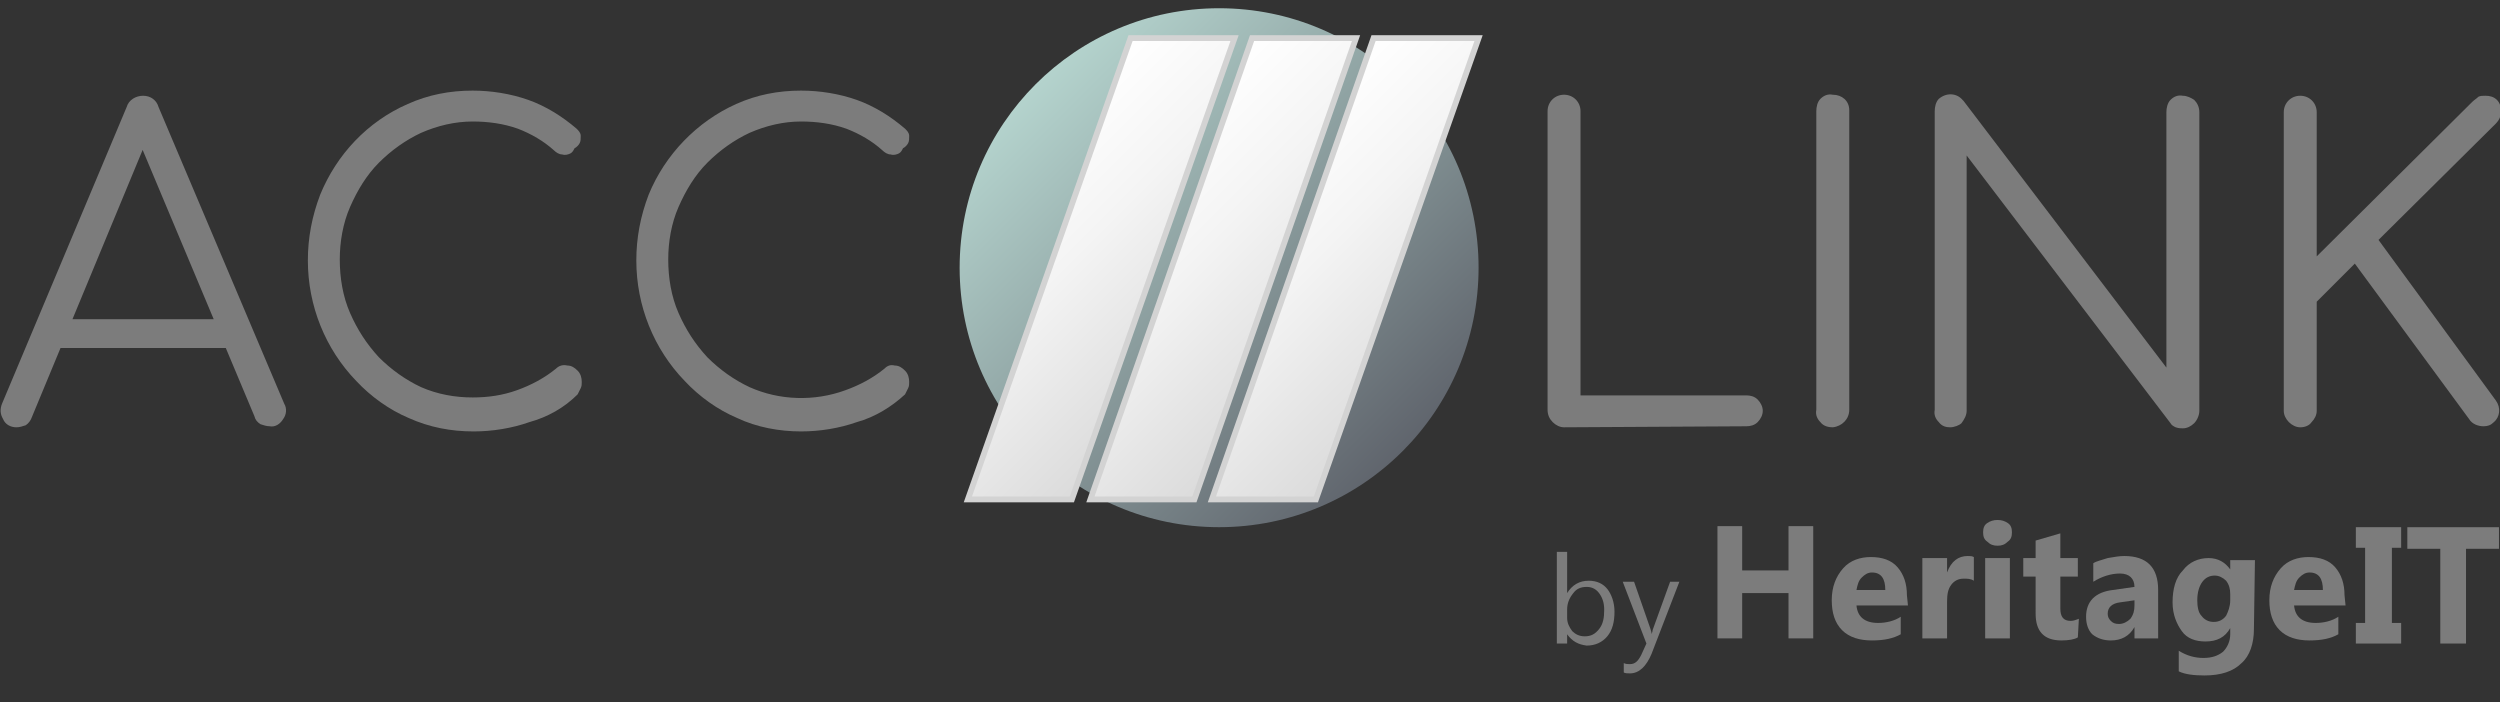
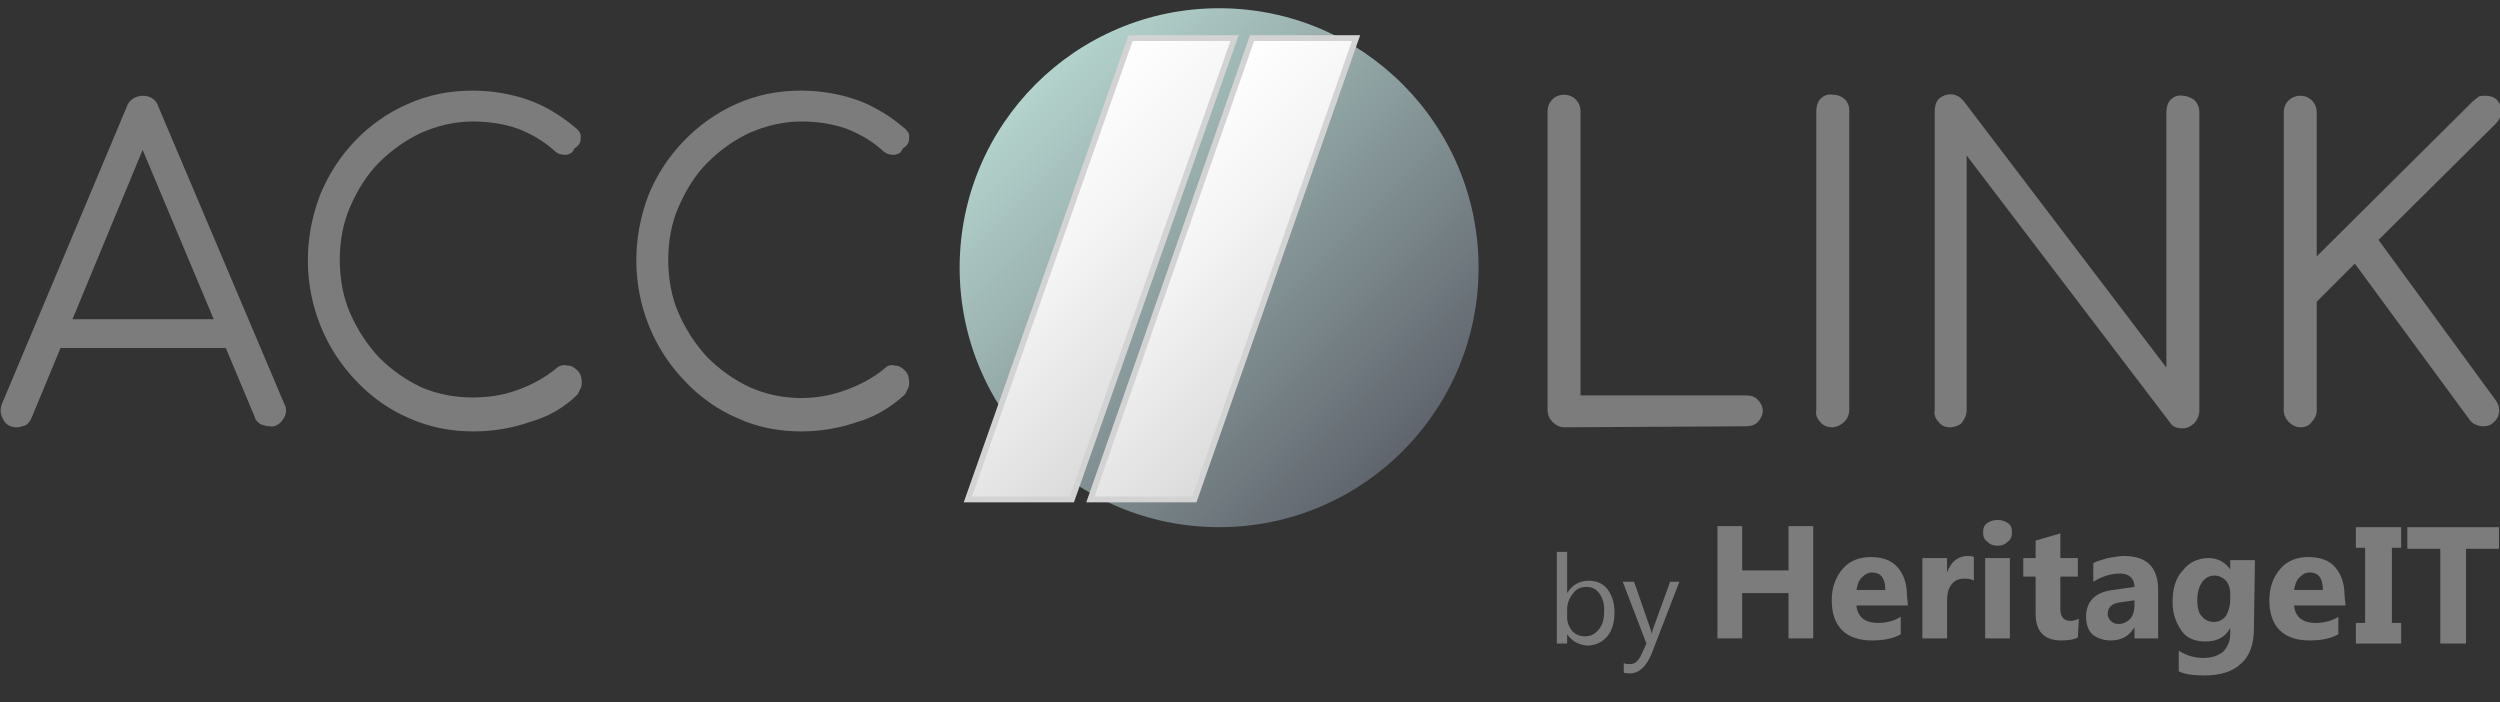
<svg xmlns="http://www.w3.org/2000/svg" version="1.1" id="Layer_1" x="0px" y="0px" viewBox="0 0 242.8 68.2" style="enable-background:new 0 0 242.8 68.2;" xml:space="preserve">
  <rect x="0" y="0" width="242.8" height="68.2" fill="#333333" stroke="none" />
  <style type="text/css">
	.st0{display:none;fill:#9BA4B2;stroke:#D3D3D3;stroke-width:0.28;stroke-miterlimit:10;}
	.st1{display:none;fill:#B4D3CD;stroke:#D3D3D3;stroke-width:0.28;stroke-miterlimit:10;}
	.st2{fill:#7C7C7C;}
	.st3{fill:url(#SVGID_1_);}
	.st4{fill:url(#SVGID_2_);stroke:#D3D3D3;stroke-width:0.567;stroke-miterlimit:10;}
	.st5{fill:url(#SVGID_3_);stroke:#D3D3D3;stroke-width:0.567;stroke-miterlimit:10;}
	.st6{fill:url(#SVGID_4_);stroke:#D3D3D3;stroke-width:0.567;stroke-miterlimit:10;}
</style>
  <title>Asset 1</title>
  <g>
    <g id="Layer_1-2_1_">
      <path class="st0" d="M113.5-29.3c-2.4-2.4-2.4-6.2,0-8.6l0,0l4.5-4.5l0,0l11-11l-10.9-10.8L95.9-42c-4.4,4.4-4.4,11.6,0,16    l10.3,10.4l10.5-10.5L113.5-29.3z" />
      <path class="st1" d="M140.3-26L118.1-3.8l-10.6-10.6L118-24.9l0,0l4.5-4.5c2.4-2.4,2.4-6.3,0-8.6l-3.2-3.2L130.2-52l10.1,10.1    C144.7-37.6,144.7-30.4,140.3-26L140.3-26z" />
      <path class="st2" d="M151.9,41.5c-0.4,0-0.8-0.2-1.1-0.5s-0.5-0.7-0.5-1.2v-29c0-0.9,0.7-1.6,1.6-1.6l0,0c0.9,0,1.6,0.7,1.6,1.6    v27.6h16.1c0.4,0,0.8,0.1,1.1,0.4c0.3,0.3,0.5,0.7,0.5,1.1c0,0.4-0.2,0.8-0.5,1.1s-0.7,0.4-1.1,0.4L151.9,41.5L151.9,41.5z" />
      <path class="st2" d="M178,41.5c-0.4,0-0.9-0.1-1.2-0.5c-0.3-0.3-0.5-0.7-0.4-1.2v-29c0-0.4,0.1-0.9,0.4-1.2    c0.3-0.3,0.7-0.5,1.2-0.4c0.9,0,1.6,0.6,1.6,1.5v0.1v29C179.6,40.7,178.9,41.4,178,41.5L178,41.5z" />
      <path class="st2" d="M189.4,41.5c-0.4,0-0.8-0.1-1.1-0.5c-0.3-0.3-0.5-0.7-0.4-1.2v-29c0-0.4,0.1-0.9,0.4-1.2    C189,9,190,9,190.6,9.7c0,0,0,0,0.1,0.1l19.7,25.9V10.9c0-0.4,0.1-0.9,0.4-1.2c0.3-0.3,0.7-0.5,1.2-0.4c0.4,0,0.8,0.2,1.1,0.4    c0.3,0.3,0.5,0.7,0.5,1.2v29c0,0.4-0.2,0.9-0.5,1.2s-0.7,0.5-1.1,0.5c-0.2,0-0.4,0-0.7-0.1c-0.2-0.1-0.4-0.2-0.5-0.4l-19.8-26    v24.8c0,0.4-0.2,0.8-0.5,1.2C190.3,41.3,189.8,41.5,189.4,41.5z" />
      <path class="st2" d="M223.4,41.5c-0.4,0-0.8-0.2-1.1-0.5s-0.5-0.7-0.5-1.1v-29c0-0.9,0.7-1.6,1.6-1.6c0.9,0,1.6,0.7,1.6,1.6l0,0    v14l15.1-15c0.2-0.2,0.4-0.3,0.6-0.5c0.2-0.1,0.4-0.1,0.7-0.1c0.4,0,0.8,0.1,1.1,0.4c0.3,0.3,0.4,0.7,0.4,1.1    c0,0.5-0.2,0.9-0.5,1.2L231,23.3l11.4,15.6c0.5,0.7,0.4,1.6-0.2,2.1c-0.3,0.3-0.6,0.4-1,0.4c-0.5,0-1.1-0.2-1.4-0.7l-11.1-15.1    l-3.7,3.7v10.6c0,0.4-0.2,0.8-0.5,1.1C224.3,41.3,223.9,41.5,223.4,41.5z" />
      <path class="st2" d="M1.6,41.5c-0.6,0-1.1-0.3-1.3-0.8c-0.3-0.5-0.3-1-0.1-1.5l12.1-28.8c0.2-0.7,0.9-1.1,1.6-1.1    c0.7,0,1.3,0.4,1.5,1.1l12.2,28.8c0.3,0.5,0.2,1.1-0.1,1.5c-0.3,0.5-0.8,0.8-1.3,0.7c-0.3,0-0.6-0.1-0.9-0.2    c-0.3-0.2-0.5-0.4-0.6-0.8L13.2,13h1.3L3.1,40.5c-0.1,0.3-0.3,0.6-0.6,0.8C2.2,41.4,1.9,41.5,1.6,41.5z M4.3,33.8L5.5,31h16.7    l1.2,2.8H4.3z" />
      <path class="st2" d="M46,41.9c-2.2,0-4.3-0.4-6.3-1.3c-1.9-0.8-3.7-2.1-5.1-3.6c-3-3.1-4.7-7.3-4.7-11.7c0-2.2,0.4-4.3,1.2-6.4    c1.6-3.9,4.6-7.1,8.5-8.8c2-0.9,4.1-1.3,6.3-1.3c1.8,0,3.7,0.3,5.4,0.9c1.7,0.6,3.3,1.6,4.7,2.8c0.2,0.2,0.4,0.4,0.4,0.7    s0,0.5-0.1,0.7s-0.3,0.4-0.5,0.5c-0.1,0.2-0.2,0.4-0.4,0.5s-0.5,0.2-0.8,0.1c-0.3,0-0.6-0.2-0.8-0.4c-1-0.9-2.2-1.6-3.5-2.1    c-1.4-0.5-2.9-0.7-4.4-0.7c-1.7,0-3.4,0.4-5,1.1c-1.5,0.7-2.9,1.7-4.1,2.9s-2.1,2.7-2.8,4.3s-1,3.4-1,5.1c0,1.8,0.3,3.6,1,5.2    s1.6,3,2.8,4.3c1.2,1.2,2.6,2.2,4.1,2.9c1.6,0.7,3.3,1,5,1c1.5,0,2.9-0.2,4.3-0.7c1.4-0.5,2.7-1.2,3.8-2.1    c0.3-0.3,0.7-0.4,1.1-0.3c0.4,0,0.7,0.2,1,0.5s0.4,0.7,0.4,1.1c0,0.2,0,0.4-0.1,0.6c-0.1,0.2-0.2,0.4-0.3,0.6    c-1.3,1.3-2.9,2.2-4.7,2.7C49.7,41.6,47.8,41.9,46,41.9z" />
      <path class="st2" d="M77.8,41.9c-2.1,0-4.3-0.4-6.2-1.3c-1.9-0.8-3.7-2.1-5.1-3.6c-3-3.1-4.7-7.3-4.7-11.7c0-2.2,0.4-4.3,1.2-6.4    c1.6-3.9,4.7-7.1,8.5-8.8c2-0.9,4.1-1.3,6.3-1.3c1.8,0,3.7,0.3,5.4,0.9c1.7,0.6,3.3,1.6,4.7,2.8c0.2,0.2,0.4,0.4,0.4,0.7    s0,0.5-0.1,0.7s-0.3,0.4-0.5,0.5c-0.1,0.2-0.2,0.4-0.4,0.5c-0.2,0.1-0.5,0.2-0.8,0.1c-0.3,0-0.6-0.2-0.8-0.4    c-1-0.9-2.2-1.6-3.5-2.1c-1.4-0.5-2.9-0.7-4.4-0.7c-1.7,0-3.4,0.4-5,1.1c-1.5,0.7-2.9,1.7-4.1,2.9s-2.1,2.7-2.8,4.3    c-0.7,1.6-1,3.4-1,5.1c0,1.8,0.3,3.6,1,5.2s1.6,3,2.8,4.3c1.2,1.2,2.6,2.2,4.1,2.9c2.9,1.3,6.3,1.4,9.3,0.3    c1.4-0.5,2.7-1.2,3.8-2.1c0.3-0.3,0.6-0.4,1-0.3c0.4,0,0.7,0.2,1,0.5s0.4,0.7,0.4,1.1c0,0.2,0,0.4-0.1,0.6    c-0.1,0.2-0.2,0.4-0.3,0.6c-1.3,1.2-2.9,2.2-4.7,2.7C81.5,41.6,79.6,41.9,77.8,41.9z" />
    </g>
  </g>
  <linearGradient id="SVGID_1_" gradientUnits="userSpaceOnUse" x1="100.581" y1="119.106" x2="136.219" y2="83.468" gradientTransform="matrix(1 0 0 -1 0 127.287)">
    <stop offset="0" style="stop-color:#B4D3CD" />
    <stop offset="1" style="stop-color:#60656D" />
  </linearGradient>
  <circle class="st3" cx="118.4" cy="26" r="25.2" />
  <linearGradient id="SVGID_2_" gradientUnits="userSpaceOnUse" x1="97.197" y1="110.94" x2="116.747" y2="91.39" gradientTransform="matrix(1 0 0 -1 0 127.287)">
    <stop offset="0" style="stop-color:#FFFFFF" />
    <stop offset="0.395" style="stop-color:#F4F4F4" />
    <stop offset="1" style="stop-color:#DBDBDB" />
  </linearGradient>
  <polygon class="st4" points="104.1,48.5 94,48.5 109.8,3.7 119.9,3.7 " />
  <linearGradient id="SVGID_3_" gradientUnits="userSpaceOnUse" x1="109.022" y1="110.965" x2="128.622" y2="91.365" gradientTransform="matrix(1 0 0 -1 0 127.287)">
    <stop offset="0" style="stop-color:#FFFFFF" />
    <stop offset="0.395" style="stop-color:#F4F4F4" />
    <stop offset="1" style="stop-color:#DBDBDB" />
  </linearGradient>
  <polygon class="st5" points="116,48.5 105.9,48.5 121.6,3.7 131.7,3.7 " />
  <linearGradient id="SVGID_4_" gradientUnits="userSpaceOnUse" x1="120.847" y1="110.99" x2="140.447" y2="91.39" gradientTransform="matrix(1 0 0 -1 0 127.287)">
    <stop offset="0" style="stop-color:#FFFFFF" />
    <stop offset="0.395" style="stop-color:#F4F4F4" />
    <stop offset="1" style="stop-color:#DBDBDB" />
  </linearGradient>
-   <polygon class="st6" points="127.8,48.5 117.7,48.5 133.4,3.7 143.6,3.7 " />
  <g>
    <path class="st2" d="M152.2,61.6L152.2,61.6v0.9h-1v-8.9h1v4l0,0c0.5-0.8,1.2-1.2,2.1-1.2c0.8,0,1.4,0.3,1.8,0.8   c0.4,0.5,0.7,1.3,0.7,2.2c0,1-0.2,1.8-0.7,2.4c-0.5,0.6-1.2,0.9-2,0.9C153.3,62.6,152.7,62.3,152.2,61.6z M152.2,59.2V60   c0,0.5,0.2,0.9,0.5,1.3c0.3,0.3,0.7,0.5,1.2,0.5c0.6,0,1-0.2,1.4-0.7s0.5-1.1,0.5-1.9c0-0.7-0.2-1.2-0.5-1.6   c-0.3-0.4-0.7-0.6-1.2-0.6c-0.6,0-1,0.2-1.3,0.6C152.4,58.1,152.2,58.6,152.2,59.2z" />
    <path class="st2" d="M163.1,56.5l-2.7,7c-0.5,1.2-1.2,1.9-2.1,1.9c-0.2,0-0.5,0-0.6-0.1v-0.9c0.2,0.1,0.4,0.1,0.6,0.1   c0.5,0,0.8-0.3,1.1-0.9l0.5-1.1l-2.3-6h1.1l1.6,4.6c0,0.1,0.1,0.2,0.1,0.5l0,0c0-0.1,0.1-0.2,0.1-0.4l1.7-4.7   C162.2,56.5,163.1,56.5,163.1,56.5z" />
  </g>
  <g>
    <path class="st2" d="M176.1,62h-2.4v-4.4h-4.5V62h-2.4V51.1h2.4v4.3h4.5v-4.3h2.4V62z" />
    <path class="st2" d="M185.3,58.8h-5c0.1,1.1,0.8,1.7,2.1,1.7c0.8,0,1.6-0.2,2.2-0.6v1.7c-0.7,0.4-1.6,0.6-2.8,0.6s-2.2-0.3-2.9-1   s-1-1.7-1-2.9c0-1.3,0.4-2.3,1.1-3.1s1.7-1.1,2.7-1.1c1.1,0,2,0.3,2.6,1s0.9,1.6,0.9,2.7L185.3,58.8L185.3,58.8z M183.1,57.3   c0-1.1-0.4-1.7-1.3-1.7c-0.4,0-0.7,0.2-1,0.5s-0.4,0.7-0.5,1.2H183.1z" />
    <path class="st2" d="M191.7,56.4c-0.3-0.2-0.6-0.2-1-0.2c-0.5,0-0.9,0.2-1.2,0.6c-0.3,0.4-0.4,0.9-0.4,1.6V62h-2.4v-7.8h2.4v1.4   l0,0c0.4-1.1,1.1-1.6,2-1.6c0.3,0,0.4,0,0.6,0.1L191.7,56.4L191.7,56.4z" />
    <path class="st2" d="M194,53c-0.4,0-0.7-0.1-1-0.4c-0.3-0.2-0.4-0.5-0.4-0.9s0.1-0.7,0.4-0.9c0.3-0.2,0.6-0.3,1-0.3s0.7,0.1,1,0.3   s0.4,0.5,0.4,0.9s-0.1,0.7-0.4,0.9C194.7,52.9,194.4,53,194,53z M195.2,62h-2.4v-7.8h2.4V62z" />
    <path class="st2" d="M201.8,61.9c-0.3,0.2-0.9,0.3-1.6,0.3c-1.7,0-2.5-0.9-2.5-2.6V56h-1.2v-1.8h1.2v-1.7l2.4-0.7v2.4h1.7V56h-1.7   v3.1c0,0.8,0.3,1.2,1,1.2c0.3,0,0.5-0.1,0.8-0.2L201.8,61.9L201.8,61.9z" />
    <path class="st2" d="M209.5,62h-2.2v-1.1l0,0c-0.5,0.9-1.3,1.3-2.3,1.3c-0.7,0-1.3-0.2-1.8-0.6c-0.4-0.4-0.6-1-0.6-1.7   c0-1.5,0.9-2.4,2.6-2.6l2.1-0.3c0-0.8-0.5-1.3-1.4-1.3s-1.8,0.3-2.6,0.8v-1.8c0.3-0.2,0.8-0.3,1.4-0.5c0.6-0.1,1.1-0.2,1.6-0.2   c2.2,0,3.3,1.1,3.3,3.3V62H209.5z M207.3,58.8v-0.5l-1.4,0.2c-0.8,0.1-1.2,0.5-1.2,1.1c0,0.3,0.1,0.5,0.3,0.7s0.4,0.3,0.8,0.3   c0.4,0,0.8-0.2,1.1-0.5C207.2,59.7,207.3,59.3,207.3,58.8z" />
    <path class="st2" d="M218.9,61.1c0,1.4-0.4,2.6-1.2,3.3c-0.8,0.8-2,1.2-3.6,1.2c-1,0-1.9-0.1-2.5-0.4v-2c0.8,0.5,1.6,0.7,2.4,0.7   c0.8,0,1.4-0.2,1.9-0.6c0.4-0.4,0.7-1,0.7-1.7V61l0,0c-0.5,0.9-1.3,1.3-2.4,1.3c-1,0-1.8-0.3-2.3-1s-0.9-1.6-0.9-2.8   c0-1.3,0.3-2.4,1-3.1c0.6-0.8,1.5-1.2,2.5-1.2c0.9,0,1.6,0.4,2.1,1.1l0,0v-0.9h2.4L218.9,61.1L218.9,61.1z M216.6,58.3v-0.6   c0-0.5-0.1-0.9-0.4-1.3c-0.3-0.3-0.7-0.5-1.1-0.5c-0.5,0-0.9,0.2-1.2,0.6c-0.3,0.4-0.5,1-0.5,1.8c0,0.6,0.1,1.2,0.4,1.5   c0.3,0.4,0.7,0.6,1.2,0.6s0.9-0.2,1.2-0.6C216.4,59.4,216.6,58.9,216.6,58.3z" />
    <path class="st2" d="M227.8,58.8h-5c0.1,1.1,0.8,1.7,2.1,1.7c0.8,0,1.6-0.2,2.2-0.6v1.7c-0.7,0.4-1.6,0.6-2.8,0.6s-2.2-0.3-2.9-1   s-1-1.7-1-2.9c0-1.3,0.4-2.3,1.1-3.1s1.7-1.1,2.7-1.1c1.1,0,2,0.3,2.6,1s0.9,1.6,0.9,2.7L227.8,58.8L227.8,58.8z M225.6,57.3   c0-1.1-0.4-1.7-1.3-1.7c-0.4,0-0.7,0.2-1,0.5s-0.4,0.7-0.5,1.2H225.6z" />
  </g>
  <g>
    <path class="st2" d="M233.2,51.2v2h-0.9v7.3h0.9v2h-4.4v-2h0.9v-7.3h-0.9v-2H233.2z" />
    <path class="st2" d="M242.7,53.3h-3.2v9.2H237v-9.2h-3.2v-2.1h8.9V53.3z" />
  </g>
</svg>